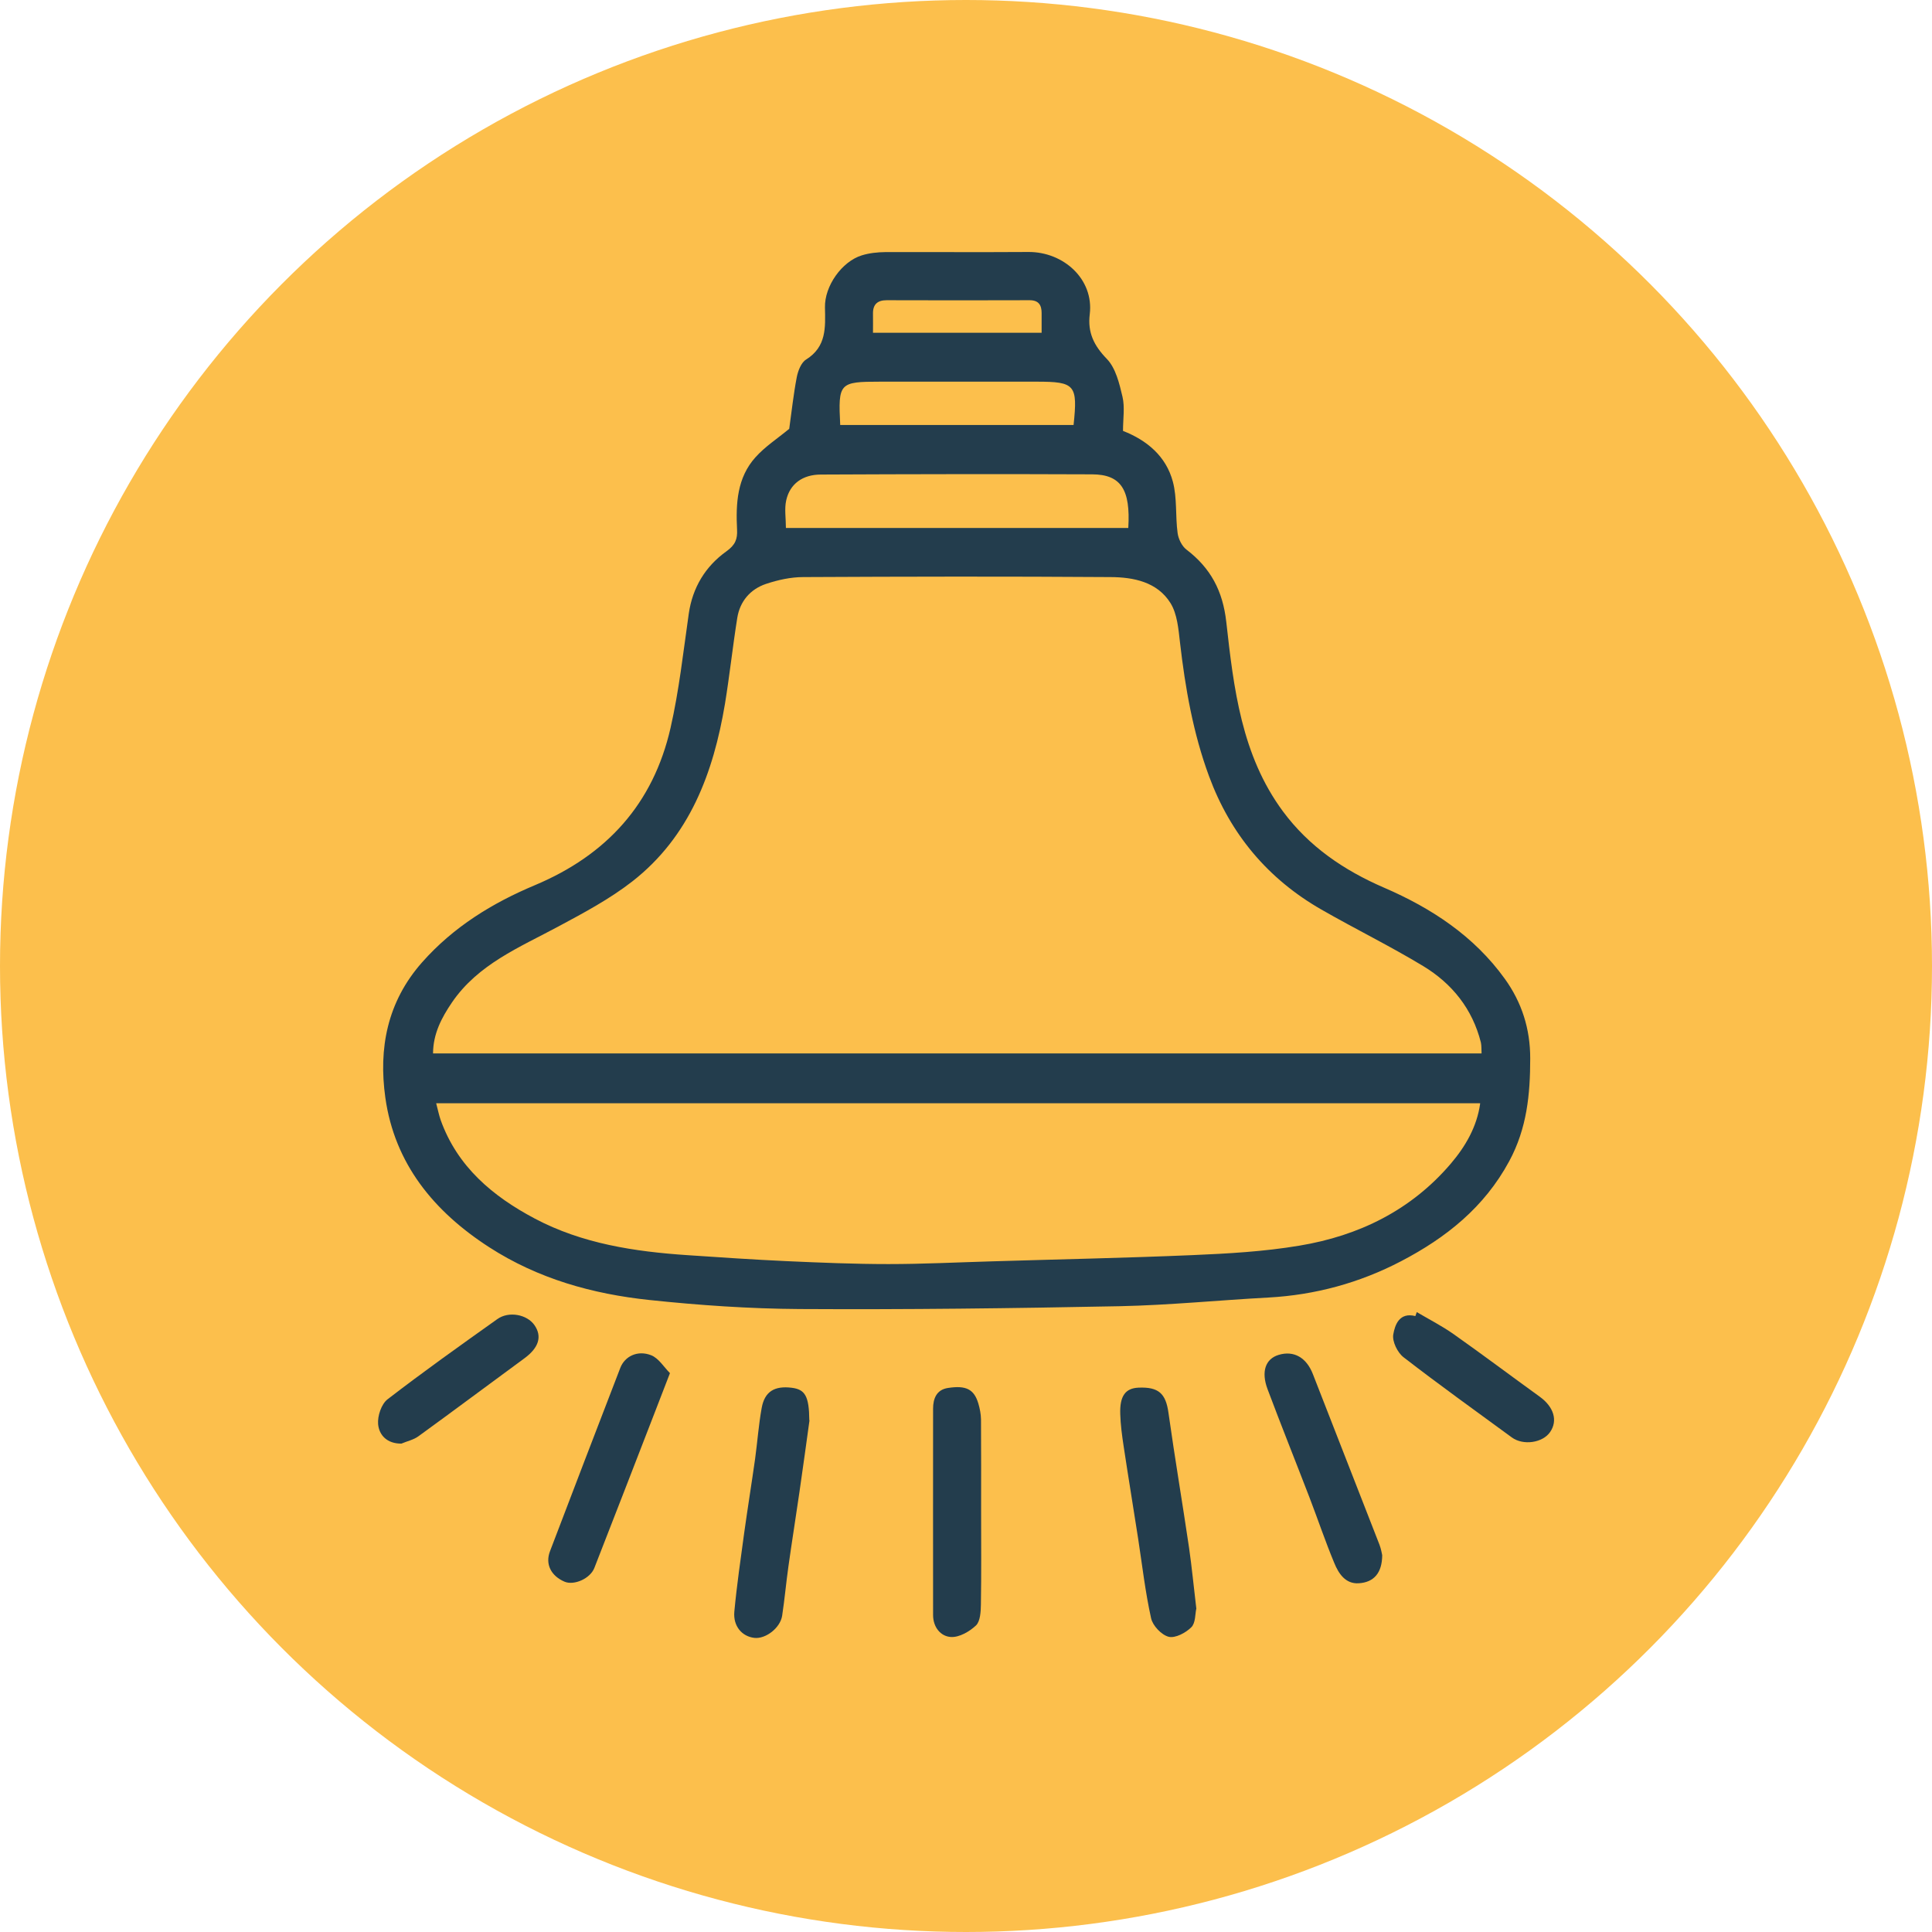
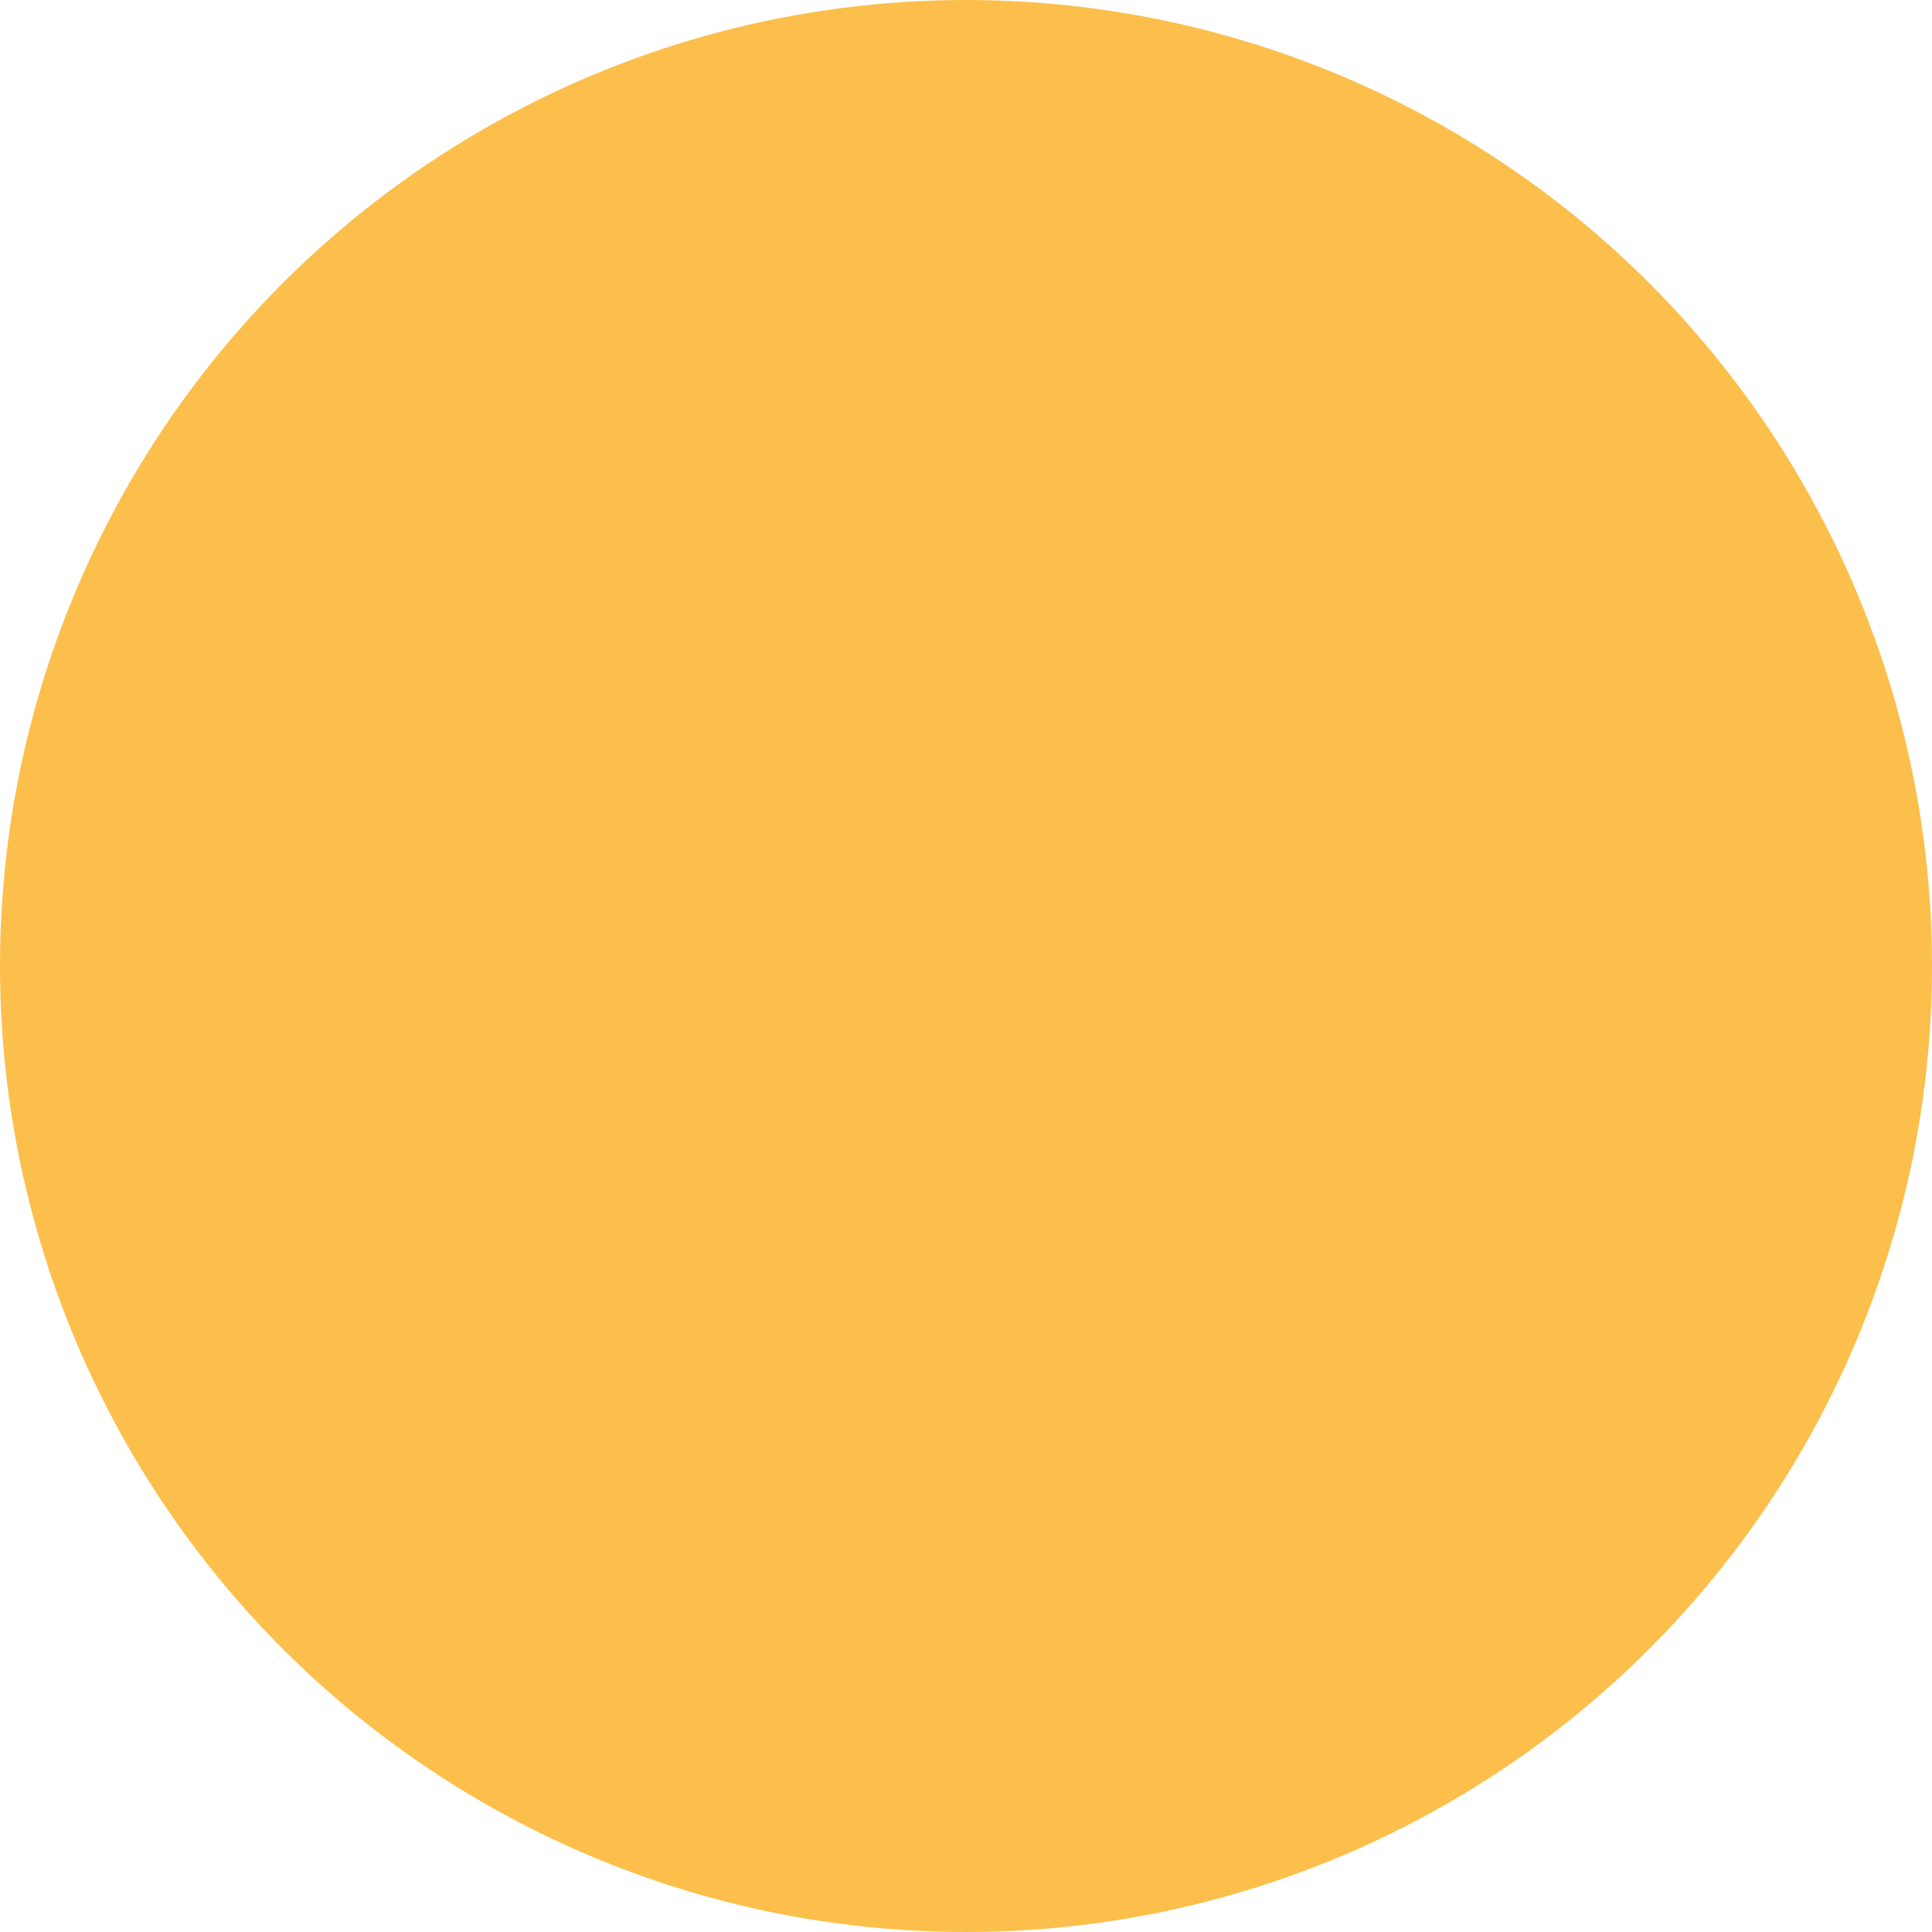
<svg xmlns="http://www.w3.org/2000/svg" width="56" height="56" viewBox="0 0 56 56" fill="none">
  <circle cx="28" cy="28" r="28" fill="#FCBF4C" />
  <g clip-path="url(#clip0_467_1438)">
    <path d="M22.877 12.423C22.945 11.945 22.998 11.435 23.095 10.931C23.131 10.748 23.222 10.509 23.366 10.421C23.959 10.049 23.924 9.492 23.912 8.914C23.897 8.289 24.404 7.579 24.979 7.402C25.198 7.334 25.433 7.31 25.663 7.307C27.043 7.304 28.426 7.313 29.812 7.304C30.823 7.298 31.711 8.089 31.587 9.109C31.522 9.639 31.708 10.017 32.082 10.403C32.339 10.668 32.445 11.114 32.536 11.5C32.607 11.803 32.551 12.137 32.551 12.49C33.247 12.762 33.801 13.227 33.996 13.962C34.123 14.436 34.066 14.958 34.134 15.454C34.158 15.624 34.258 15.831 34.391 15.931C35.09 16.465 35.443 17.125 35.544 18.024C35.759 19.944 35.983 21.89 37.186 23.517C37.941 24.537 38.955 25.227 40.114 25.728C41.496 26.324 42.729 27.135 43.619 28.373C44.109 29.054 44.356 29.821 44.354 30.682C44.354 31.722 44.259 32.707 43.746 33.657C43.024 34.995 41.915 35.877 40.609 36.558C39.406 37.186 38.12 37.536 36.761 37.61C35.325 37.687 33.892 37.831 32.457 37.861C29.364 37.923 26.268 37.961 23.175 37.943C21.724 37.934 20.268 37.834 18.823 37.681C17.175 37.507 15.6 37.068 14.179 36.151C12.572 35.113 11.437 33.727 11.169 31.814C10.971 30.399 11.216 29.045 12.236 27.892C13.147 26.863 14.274 26.174 15.503 25.658C17.59 24.782 18.935 23.296 19.436 21.099C19.684 20.012 19.805 18.897 19.964 17.791C20.073 17.028 20.448 16.415 21.055 15.981C21.314 15.796 21.379 15.624 21.364 15.35C21.326 14.595 21.364 13.847 21.898 13.254C22.175 12.944 22.535 12.712 22.874 12.431L22.877 12.423ZM42.944 30.534C42.938 30.41 42.944 30.31 42.924 30.216C42.679 29.243 42.089 28.509 41.252 28.002C40.291 27.421 39.279 26.925 38.303 26.365C36.749 25.475 35.664 24.178 35.045 22.5C34.582 21.247 34.355 19.941 34.202 18.617C34.158 18.231 34.123 17.797 33.928 17.482C33.545 16.866 32.855 16.73 32.188 16.727C29.219 16.706 26.25 16.712 23.281 16.727C22.921 16.727 22.547 16.81 22.202 16.925C21.748 17.078 21.447 17.429 21.37 17.91C21.238 18.738 21.149 19.572 21.014 20.398C20.678 22.403 19.991 24.248 18.331 25.546C17.673 26.059 16.921 26.46 16.184 26.855C15.061 27.459 13.858 27.946 13.1 29.057C12.802 29.496 12.555 29.959 12.552 30.534H42.947H42.944ZM42.9 31.979H12.643C12.693 32.168 12.723 32.321 12.773 32.465C13.259 33.822 14.288 34.679 15.503 35.322C16.874 36.048 18.39 36.278 19.92 36.381C20.881 36.446 21.842 36.511 22.803 36.555C23.785 36.599 24.767 36.64 25.752 36.64C26.748 36.64 27.745 36.59 28.741 36.561C30.679 36.502 32.613 36.463 34.547 36.381C35.588 36.337 36.638 36.278 37.663 36.106C39.385 35.821 40.901 35.081 42.054 33.727C42.475 33.232 42.809 32.663 42.903 31.988L42.9 31.979ZM22.777 15.303H32.704C32.772 14.189 32.492 13.752 31.655 13.749C29.033 13.738 26.415 13.743 23.794 13.755C23.263 13.755 22.895 14.027 22.789 14.501C22.733 14.749 22.78 15.02 22.78 15.303H22.777ZM24.354 12.319H31.118C31.242 11.155 31.162 11.063 30.051 11.063C28.538 11.063 27.026 11.063 25.513 11.063C24.325 11.063 24.292 11.099 24.354 12.319ZM30.192 9.645C30.192 9.442 30.192 9.259 30.192 9.073C30.192 8.837 30.101 8.699 29.835 8.702C28.459 8.708 27.079 8.705 25.702 8.702C25.436 8.702 25.298 8.82 25.304 9.097C25.307 9.28 25.304 9.463 25.304 9.645H30.192Z" fill="#233D4D" />
    <path d="M34.674 46.635C34.641 46.776 34.656 47.042 34.532 47.166C34.37 47.328 34.066 47.49 33.875 47.443C33.666 47.39 33.412 47.121 33.365 46.906C33.197 46.148 33.108 45.37 32.99 44.601C32.852 43.707 32.704 42.814 32.569 41.918C32.522 41.608 32.48 41.298 32.471 40.986C32.454 40.464 32.619 40.24 32.996 40.222C33.586 40.196 33.792 40.393 33.869 40.954C34.052 42.257 34.273 43.557 34.465 44.86C34.547 45.426 34.6 45.995 34.677 46.635H34.674Z" fill="#233D4D" />
    <path d="M23.464 41.166C23.378 41.788 23.278 42.522 23.172 43.25C23.069 43.967 22.954 44.68 22.854 45.394C22.786 45.871 22.744 46.355 22.671 46.833C22.615 47.189 22.193 47.511 21.866 47.475C21.509 47.434 21.247 47.139 21.285 46.715C21.356 45.951 21.468 45.19 21.571 44.43C21.671 43.713 21.786 43 21.887 42.286C21.954 41.794 21.99 41.296 22.078 40.809C22.164 40.334 22.45 40.163 22.948 40.225C23.334 40.273 23.452 40.464 23.458 41.166H23.464Z" fill="#233D4D" />
    <path d="M28.438 43.802C28.438 44.704 28.447 45.606 28.432 46.508C28.429 46.715 28.414 46.992 28.291 47.113C28.102 47.292 27.804 47.464 27.562 47.449C27.262 47.431 27.046 47.163 27.046 46.812C27.046 44.819 27.043 42.823 27.046 40.83C27.046 40.544 27.143 40.281 27.477 40.231C28.005 40.149 28.235 40.27 28.358 40.682C28.402 40.83 28.432 40.989 28.435 41.142C28.441 42.03 28.438 42.917 28.438 43.805V43.802Z" fill="#233D4D" />
    <path d="M19.419 39.801C19.259 40.211 19.136 40.538 19.009 40.862C18.416 42.392 17.826 43.92 17.228 45.447C17.107 45.759 16.635 45.963 16.361 45.845C15.972 45.677 15.798 45.338 15.942 44.963C16.618 43.191 17.296 41.419 17.98 39.648C18.11 39.311 18.481 39.129 18.873 39.282C19.091 39.367 19.245 39.627 19.419 39.801Z" fill="#233D4D" />
-     <path d="M40.064 45.078C40.061 45.591 39.825 45.865 39.383 45.892C38.999 45.916 38.799 45.609 38.675 45.305C38.415 44.68 38.2 44.041 37.958 43.41C37.554 42.36 37.136 41.319 36.741 40.267C36.549 39.754 36.682 39.388 37.059 39.273C37.504 39.137 37.87 39.35 38.056 39.833C38.696 41.481 39.344 43.124 39.984 44.772C40.034 44.901 40.055 45.043 40.064 45.078Z" fill="#233D4D" />
    <path d="M11.635 41.844C11.222 41.847 10.989 41.602 10.96 41.281C10.939 41.045 11.054 40.697 11.234 40.559C12.274 39.757 13.345 38.996 14.415 38.235C14.748 37.996 15.276 38.1 15.491 38.409C15.721 38.739 15.615 39.067 15.202 39.37C14.176 40.122 13.156 40.886 12.127 41.632C11.986 41.735 11.8 41.773 11.635 41.844Z" fill="#233D4D" />
    <path d="M41.066 38.032C41.42 38.241 41.791 38.43 42.127 38.666C42.971 39.261 43.793 39.88 44.631 40.485C45.035 40.777 45.161 41.175 44.931 41.508C44.716 41.823 44.15 41.906 43.82 41.664C42.77 40.895 41.712 40.137 40.683 39.341C40.506 39.205 40.349 38.881 40.385 38.678C40.432 38.406 40.559 38.029 41.025 38.147C41.039 38.108 41.051 38.07 41.066 38.032Z" fill="#233D4D" />
  </g>
  <defs>
    <clipPath id="clip0_467_1438">
-       <rect width="34.087" height="40.174" fill="white" transform="translate(10.957 7.304)" />
-     </clipPath>
+       </clipPath>
  </defs>
</svg>